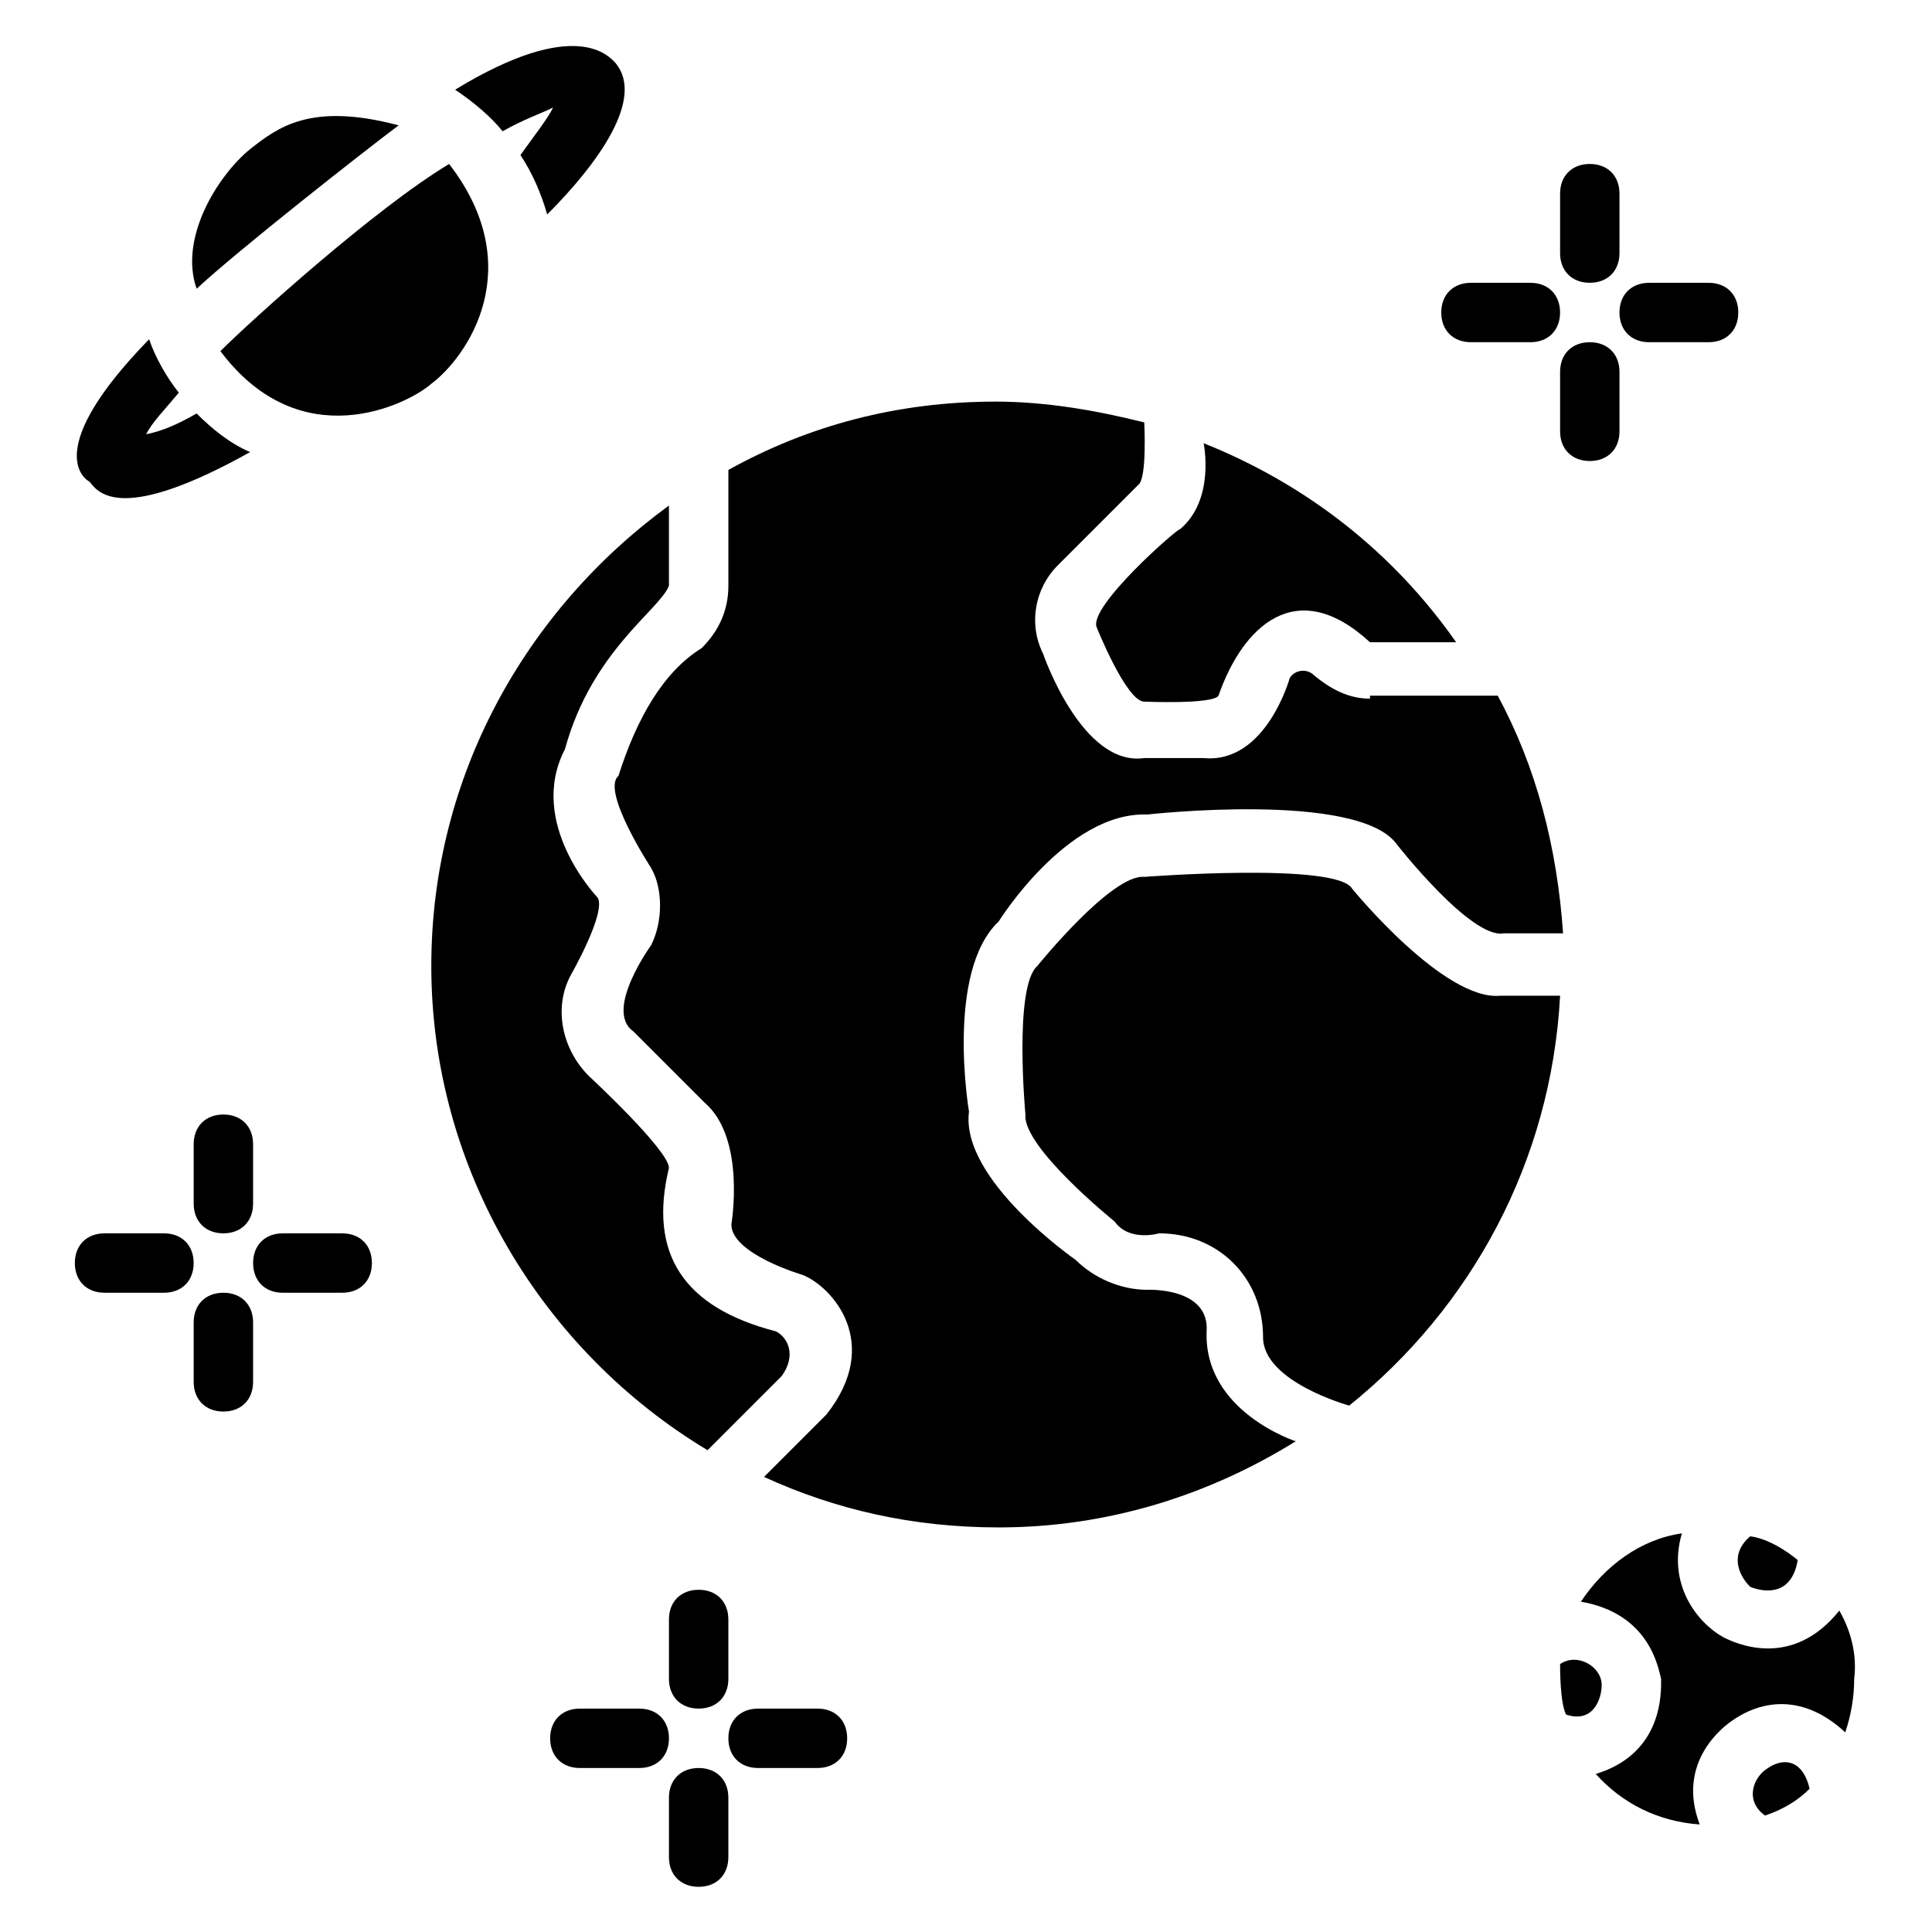
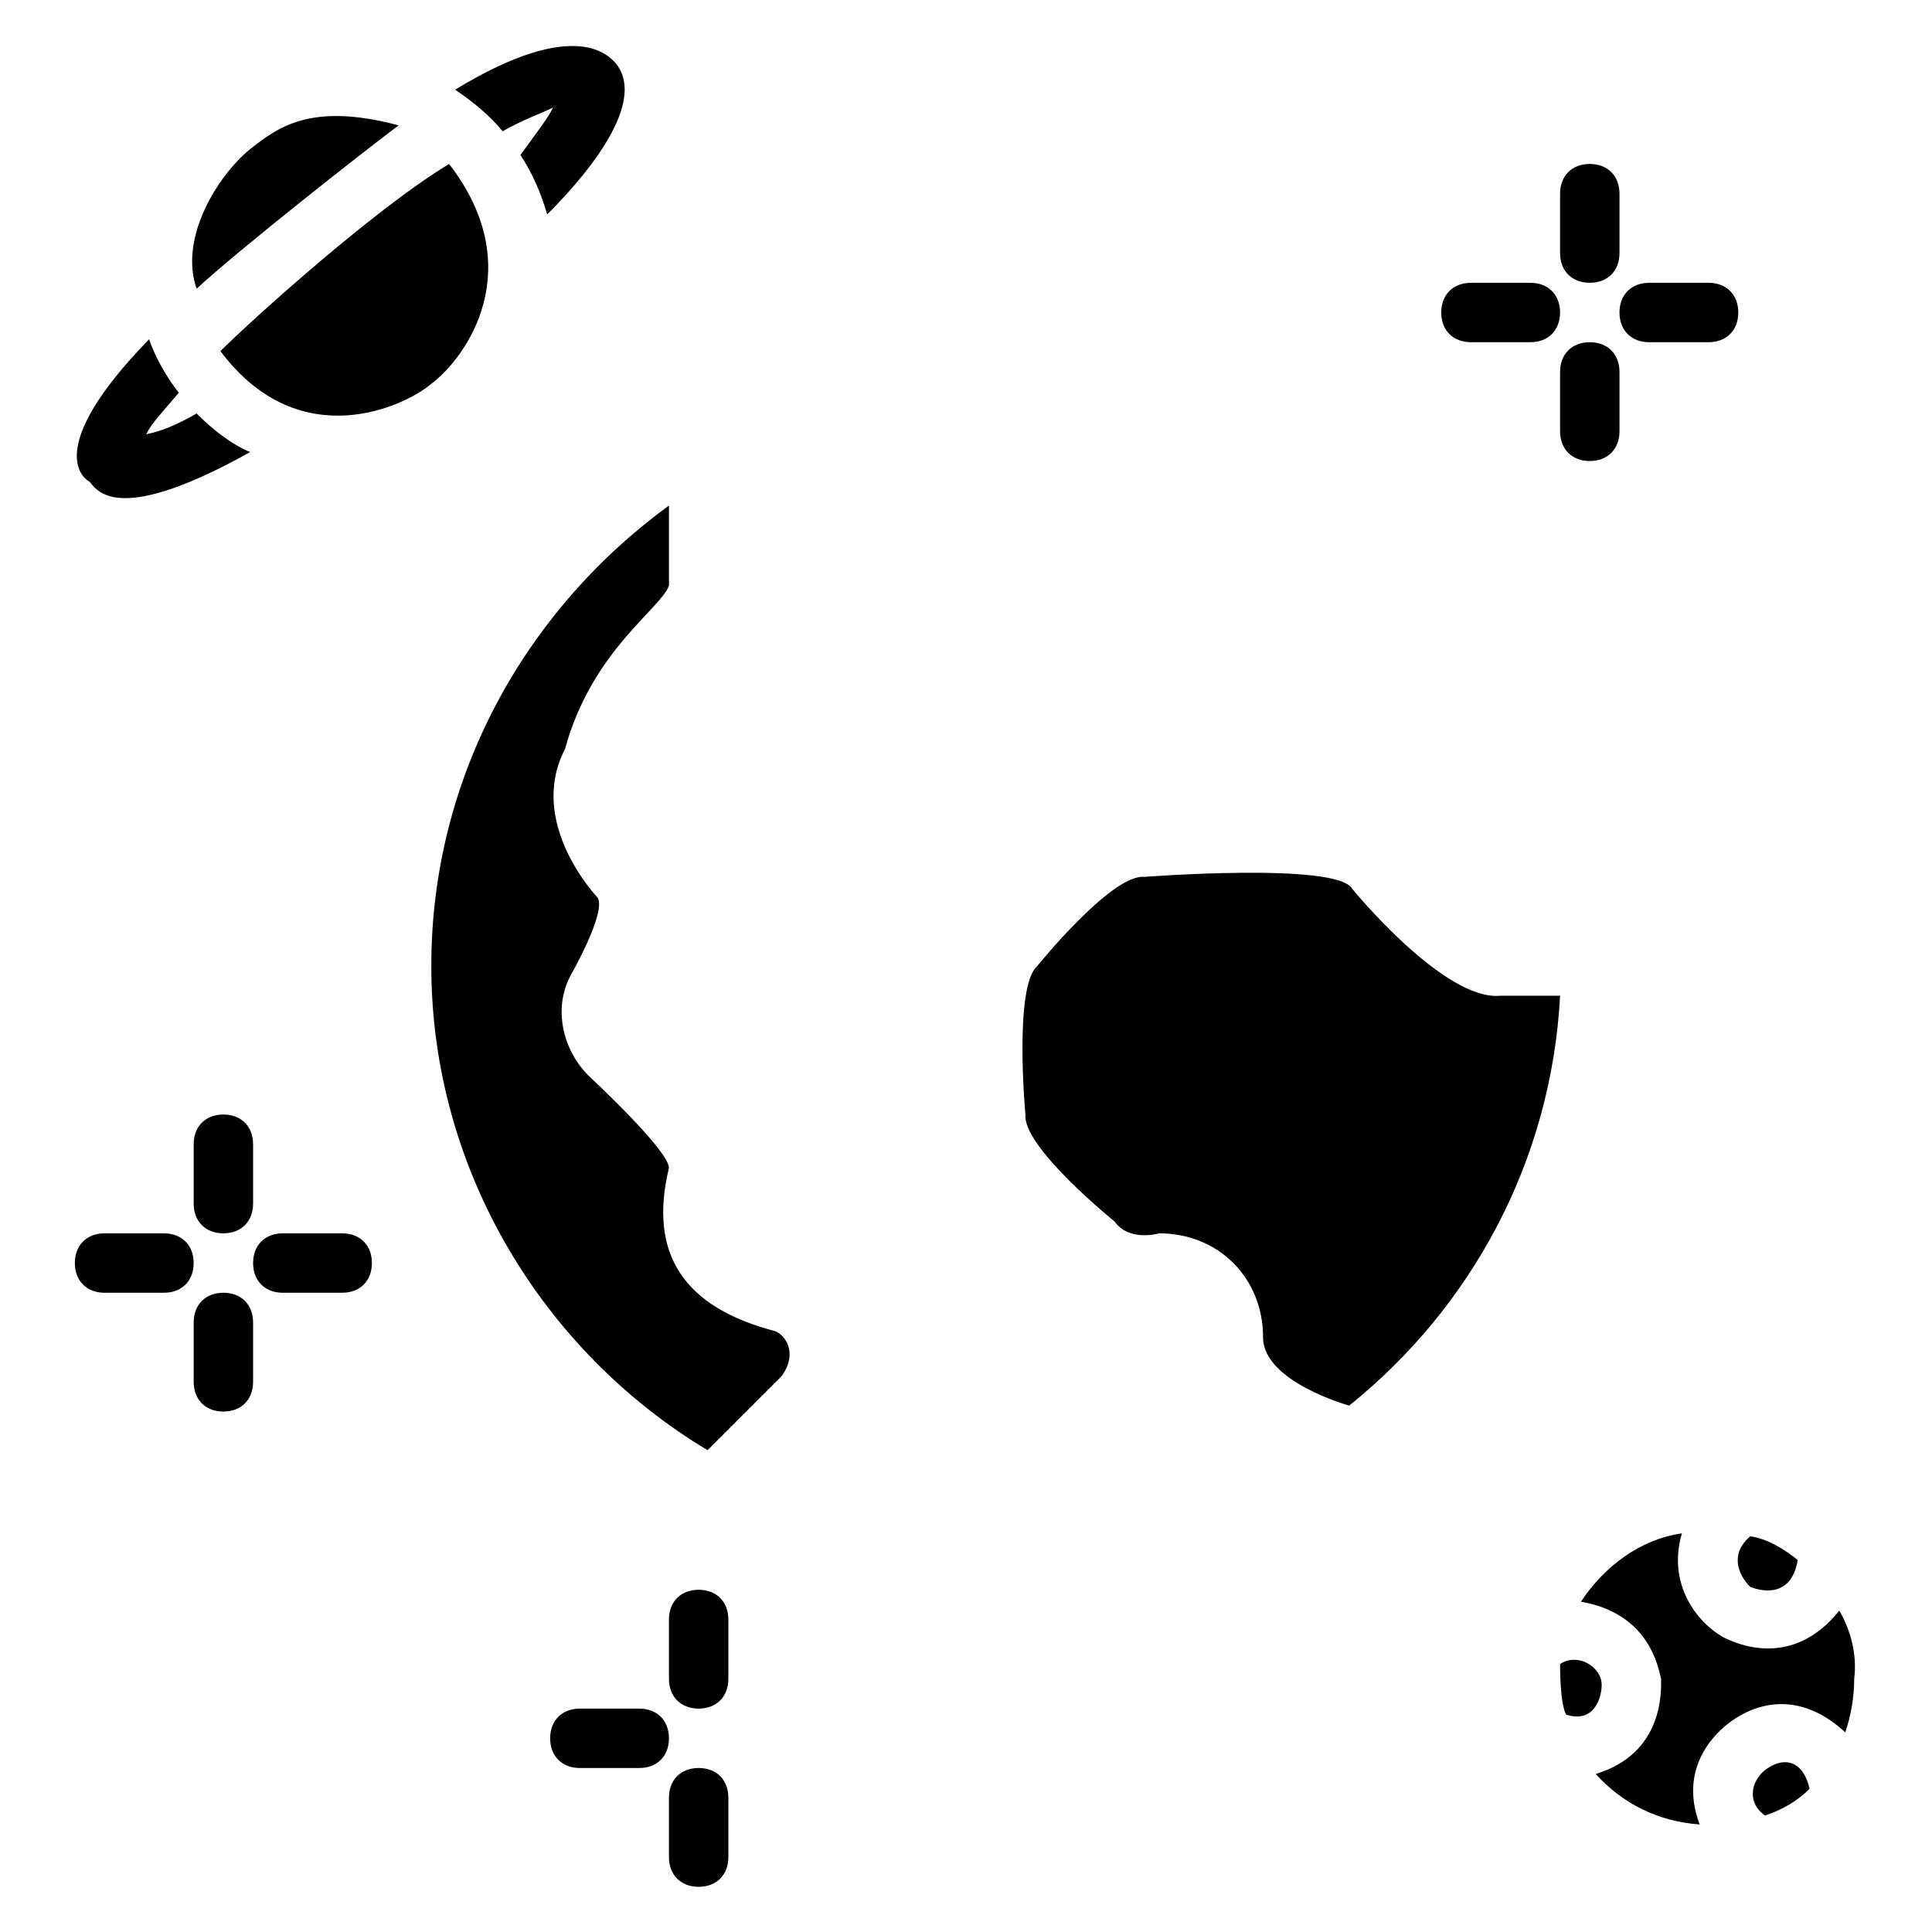
<svg xmlns="http://www.w3.org/2000/svg" fill="#000000" width="800px" height="800px" version="1.1" viewBox="144 144 512 512">
  <g>
    <path d="m502.34 379.53c-3.938-7.086-55.105-3.148-55.105-3.148-8.66-0.789-28.34 23.617-28.34 23.617-6.297 5.512-3.148 39.359-3.148 39.359-0.789 8.66 23.617 28.34 23.617 28.34 3.938 5.512 11.809 3.148 11.809 3.148 15.742 0 27.551 11.809 27.551 27.551 0 11.809 22.828 18.105 22.828 18.105 32.277-25.977 53.531-64.551 55.891-108.63h-15.742c-14.957 1.574-39.359-28.34-39.359-28.34z" />
-     <path d="m434.64 310.26s7.871 19.68 12.594 19.68c0 0 18.105 0.789 19.68-1.574 6.297-18.105 20.469-32.273 40.148-14.168h22.828c-16.531-23.617-39.359-41.723-66.914-52.742 0 0 3.148 14.957-6.297 22.828 0-0.789-24.402 20.465-22.039 25.977z" />
    <path d="m612.54 612.54c-3.938 2.363-6.297 8.66-0.789 12.594 4.723-1.574 8.66-3.938 11.809-7.086-1.574-7.082-6.297-8.656-11.02-5.508z" />
    <path d="m557.44 584.99c0 1.574 0 10.234 1.574 13.383 7.086 2.363 9.445-3.938 9.445-7.871 0.004-4.727-6.293-8.66-11.02-5.512z" />
    <path d="m620.41 557.44s-6.297-5.512-12.594-6.297c-5.512 4.723-3.148 10.234 0 13.383 3.938 1.574 11.02 2.363 12.594-7.086z" />
    <path d="m631.44 570.82c-12.594 15.742-27.551 8.66-30.699 7.086-7.086-3.938-14.957-14.168-11.02-27.551-11.02 1.574-20.469 8.66-26.766 18.105 18.105 3.148 20.469 17.32 21.254 20.469 0 3.148 0.789 19.68-17.32 25.191 7.086 7.871 16.531 12.594 27.551 13.383-6.297-16.531 6.297-25.977 8.66-27.551 7.871-5.512 18.895-7.086 29.914 3.148 1.574-4.723 2.363-9.445 2.363-14.168 0.785-6.305-0.789-12.602-3.938-18.113z" />
    <path d="m210.28 263.81c-5.512-2.363-10.234-6.297-14.168-10.234-5.512 3.148-9.445 4.723-13.383 5.512 1.574-3.148 4.723-6.297 8.66-11.02-3.148-3.938-6.297-9.445-7.871-14.168-28.34 29.125-17.32 37-15.742 37.785 2.359 3.144 8.656 11.02 42.504-7.875z" />
    <path d="m277.2 178.79c5.512-3.148 10.234-4.723 13.383-6.297-1.574 3.148-4.723 7.086-8.66 12.598 3.148 4.723 5.512 10.234 7.086 15.742 13.383-13.383 25.977-30.699 18.105-40.148-1.574-1.574-10.234-12.594-42.508 7.086 4.723 3.148 9.445 7.086 12.594 11.02z" />
    <path d="m331.51 528.31 19.68-19.68c3.938-5.512 1.574-10.234-1.574-11.809-24.402-6.297-33.852-20.469-28.34-43.297 0-4.723-21.254-24.402-21.254-24.402-7.086-7.086-9.445-18.105-4.723-26.766 0 0 9.445-16.531 7.086-20.469 0 0-18.895-19.68-8.66-39.359 7.086-25.977 25.191-37 27.551-43.297v-21.254c-37.785 27.551-62.977 71.637-62.977 122.02 0 54.32 29.914 102.34 73.211 128.32z" />
-     <path d="m507.06 329.15c-5.512 0-10.234-2.363-14.957-6.297-1.574-1.574-4.723-1.574-6.297 0.789 0 0-6.297 22.828-22.828 21.254h-15.742c-16.531 2.363-26.766-27.551-26.766-27.551-3.938-7.871-2.363-17.32 3.938-23.617l21.254-21.254c2.363-1.574 1.574-16.531 1.574-16.531-12.594-3.148-25.977-5.512-39.359-5.512-25.977 0-49.594 6.297-70.848 18.105v30.699c0 6.297-2.363 11.809-7.086 16.531-10.234 6.297-17.32 18.895-22.043 33.852-4.723 3.938 8.66 24.402 8.66 24.402 3.148 5.512 3.148 14.168 0 20.469 0 0-12.594 17.32-4.723 22.828l18.895 18.895c11.02 9.445 7.086 32.273 7.086 32.273 0 7.871 18.895 13.383 18.895 13.383 7.871 3.148 21.254 18.105 6.297 37l-16.531 16.531c18.895 8.66 39.359 13.383 62.188 13.383 29.125 0 55.891-8.66 78.719-22.828 0 0-24.402-7.871-23.617-29.125 0.789-11.809-15.742-11.02-15.742-11.02-7.086 0-14.168-3.148-18.895-7.871 0 0-30.699-21.254-28.34-39.359 0 0-6.297-37 7.871-50.383 0 0 18.105-29.125 39.359-28.34 0 0 55.891-6.297 66.125 7.871 0 0 19.68 25.191 28.34 23.617h15.742c-1.574-22.828-7.086-44.082-17.32-62.977l-33.848-0.004z" />
    <path d="m249.64 177.22c-23.617-6.297-32.273 0.789-39.359 6.297-8.66 7.086-18.895 23.617-14.172 37 11.02-10.234 44.082-36.211 53.531-43.297z" />
    <path d="m202.41 237.05c21.254 28.34 49.594 14.168 55.891 8.66 9.445-7.086 25.977-30.699 4.723-58.254-19.68 11.809-52.742 41.723-60.613 49.594z" />
    <path d="m203.2 439.36c-4.723 0-7.871 3.148-7.871 7.871v15.742c0 4.723 3.148 7.871 7.871 7.871 4.723 0 7.871-3.148 7.871-7.871v-15.742c0-4.723-3.148-7.871-7.871-7.871z" />
    <path d="m187.45 470.85h-15.742c-4.723 0-7.871 3.148-7.871 7.871s3.148 7.871 7.871 7.871h15.742c4.723 0 7.871-3.148 7.871-7.871s-3.148-7.871-7.871-7.871z" />
    <path d="m234.69 470.85h-15.746c-4.723 0-7.871 3.148-7.871 7.871s3.148 7.871 7.871 7.871h15.742c4.723 0 7.871-3.148 7.871-7.871 0.004-4.723-3.144-7.871-7.867-7.871z" />
    <path d="m203.2 486.59c-4.723 0-7.871 3.148-7.871 7.871v15.742c0 4.723 3.148 7.871 7.871 7.871 4.723 0 7.871-3.148 7.871-7.871v-15.742c0-4.723-3.148-7.871-7.871-7.871z" />
    <path d="m565.31 218.94c4.723 0 7.871-3.148 7.871-7.871v-15.746c0-4.723-3.148-7.871-7.871-7.871s-7.871 3.148-7.871 7.871v15.742c-0.004 4.727 3.144 7.875 7.871 7.875z" />
    <path d="m533.82 234.69h15.742c4.723 0 7.871-3.148 7.871-7.871s-3.148-7.871-7.871-7.871h-15.742c-4.723 0-7.871 3.148-7.871 7.871-0.004 4.723 3.148 7.871 7.871 7.871z" />
    <path d="m581.05 234.69h15.742c4.723 0 7.871-3.148 7.871-7.871s-3.148-7.871-7.871-7.871h-15.742c-4.723 0-7.871 3.148-7.871 7.871s3.148 7.871 7.871 7.871z" />
    <path d="m565.31 234.69c-4.723 0-7.871 3.148-7.871 7.871v15.742c0 4.723 3.148 7.871 7.871 7.871s7.871-3.148 7.871-7.871v-15.742c0-4.723-3.148-7.871-7.871-7.871z" />
    <path d="m321.28 573.18v15.742c0 4.723 3.148 7.871 7.871 7.871 4.723 0 7.871-3.148 7.871-7.871v-15.742c0-4.723-3.148-7.871-7.871-7.871-4.723 0-7.871 3.148-7.871 7.871z" />
    <path d="m313.41 596.8h-15.742c-4.723 0-7.871 3.148-7.871 7.871s3.148 7.871 7.871 7.871h15.742c4.723 0 7.871-3.148 7.871-7.871s-3.148-7.871-7.871-7.871z" />
-     <path d="m360.64 596.8h-15.742c-4.723 0-7.871 3.148-7.871 7.871s3.148 7.871 7.871 7.871h15.742c4.723 0 7.871-3.148 7.871-7.871 0.004-4.723-3.144-7.871-7.871-7.871z" />
    <path d="m329.15 612.54c-4.723 0-7.871 3.148-7.871 7.871v15.742c0 4.723 3.148 7.871 7.871 7.871 4.723 0 7.871-3.148 7.871-7.871v-15.742c0.004-4.723-3.144-7.871-7.871-7.871z" />
  </g>
</svg>